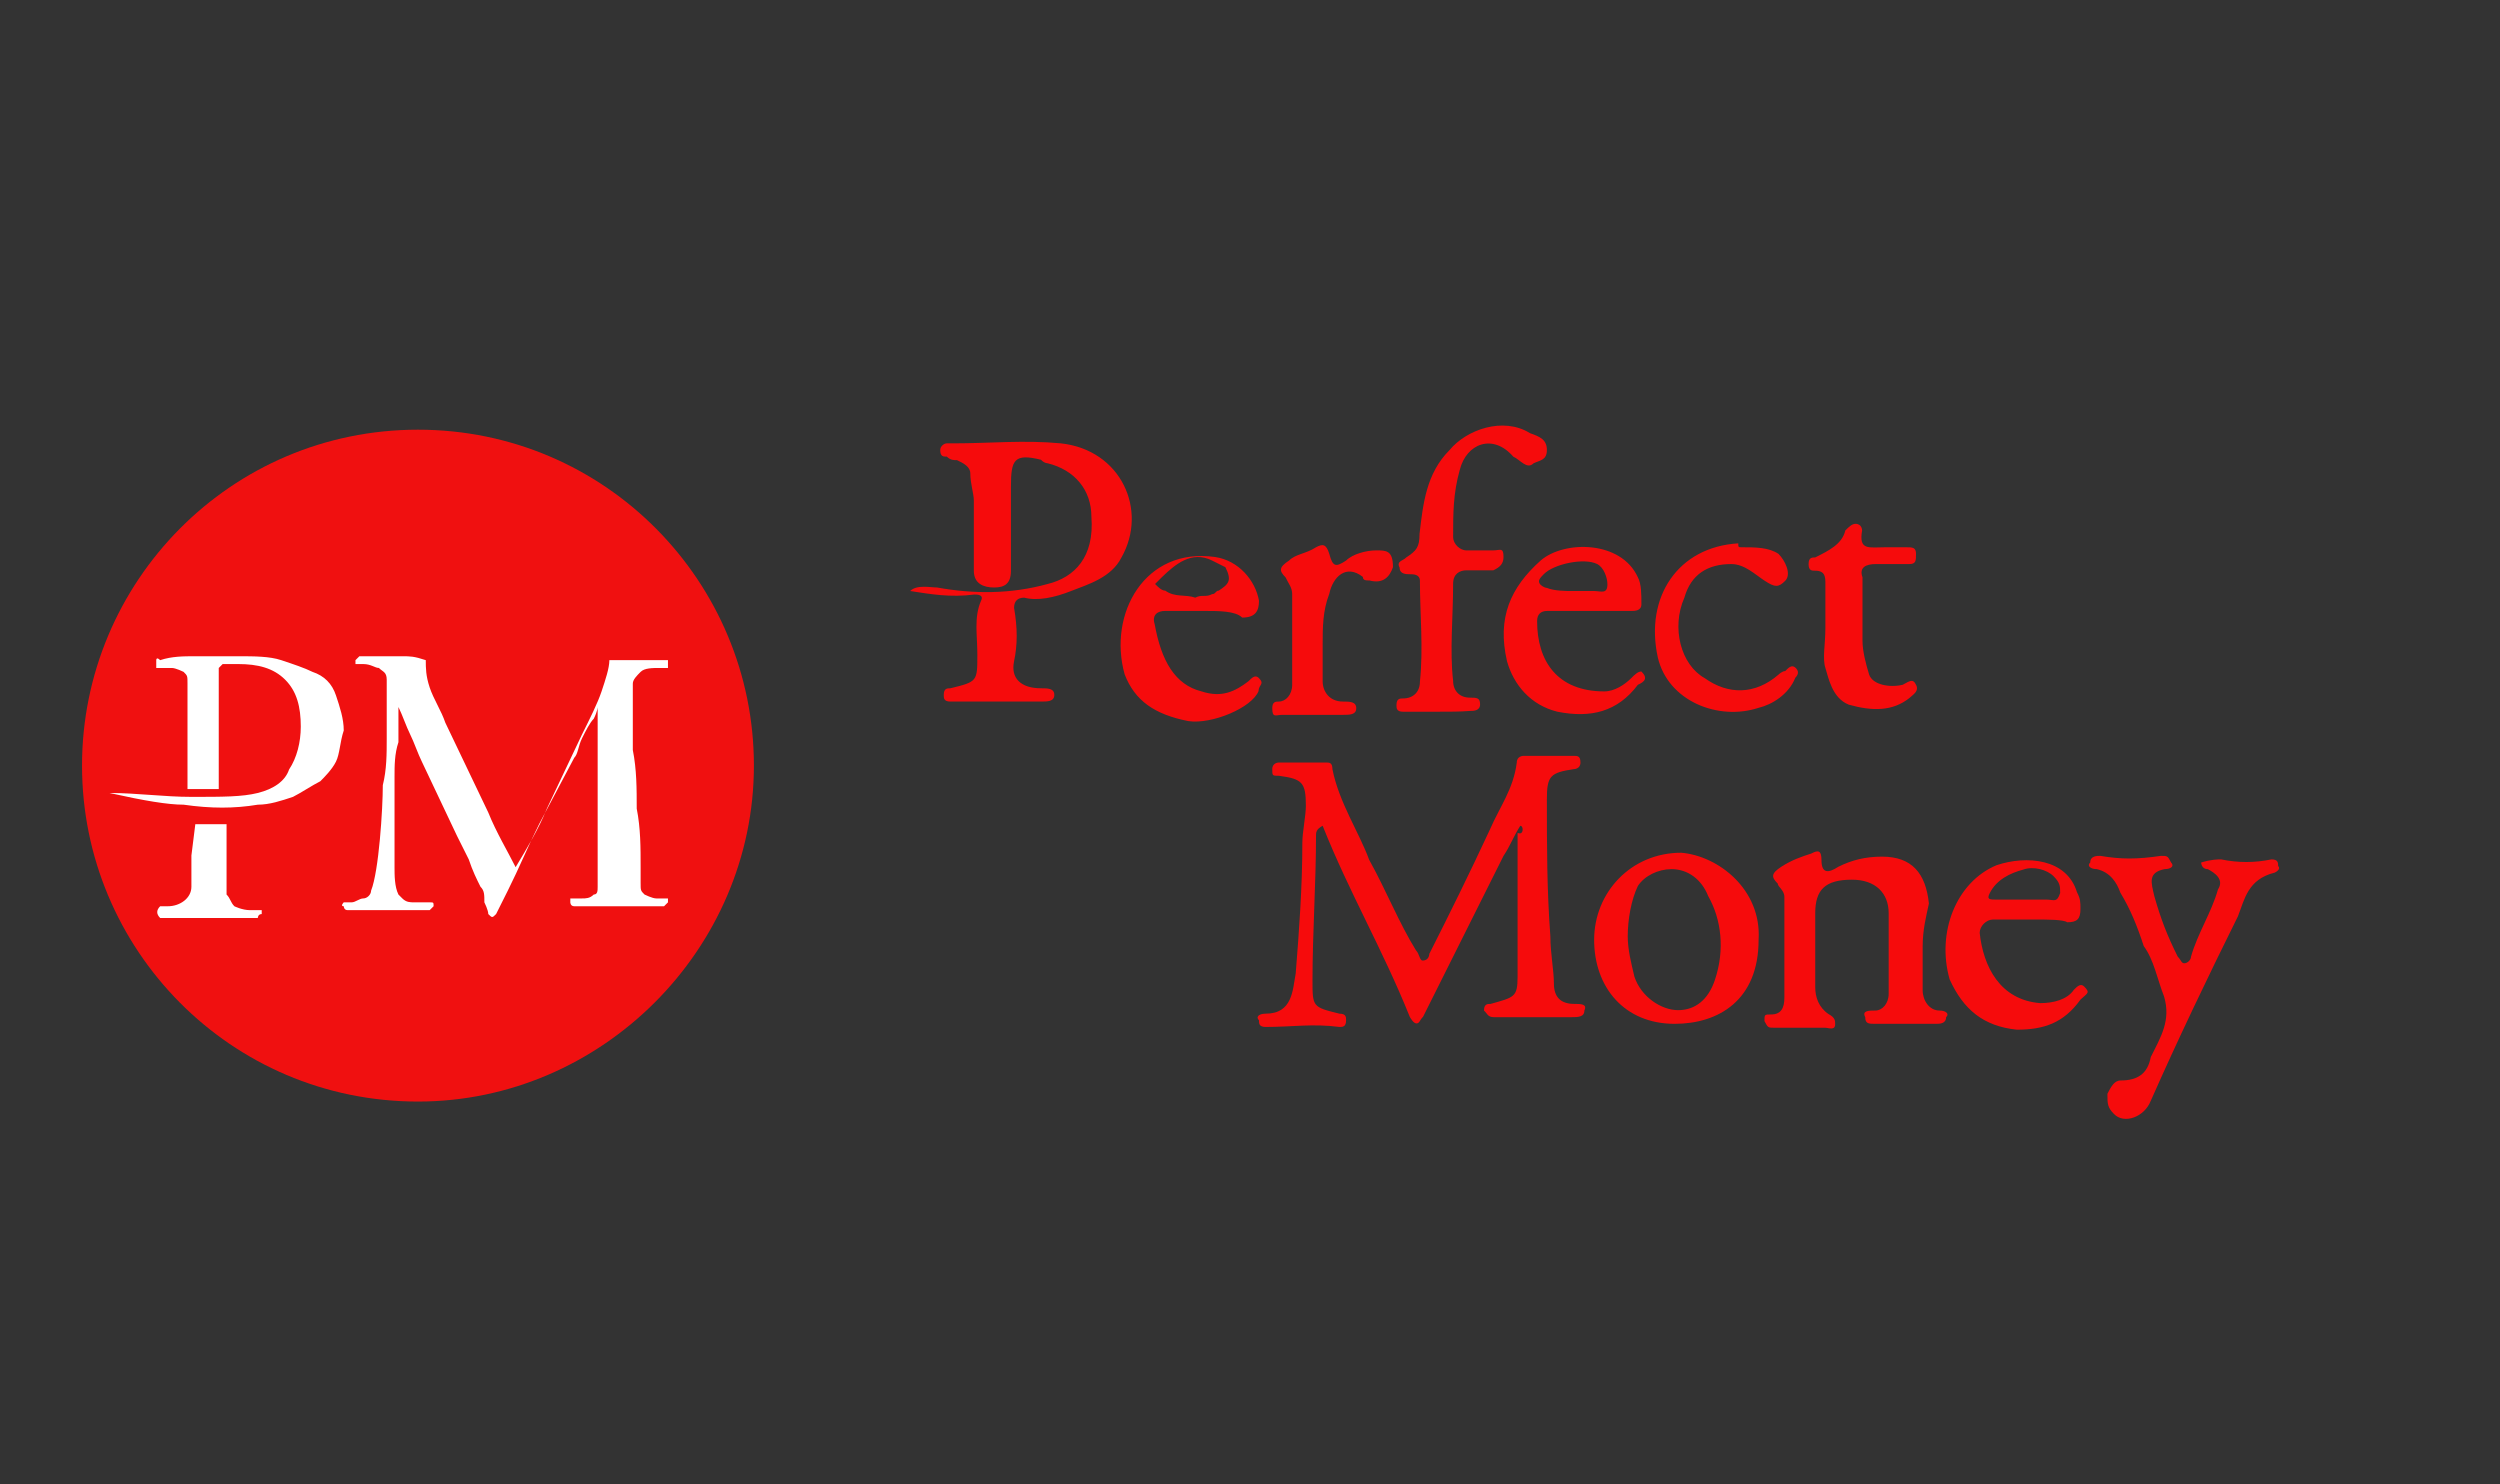
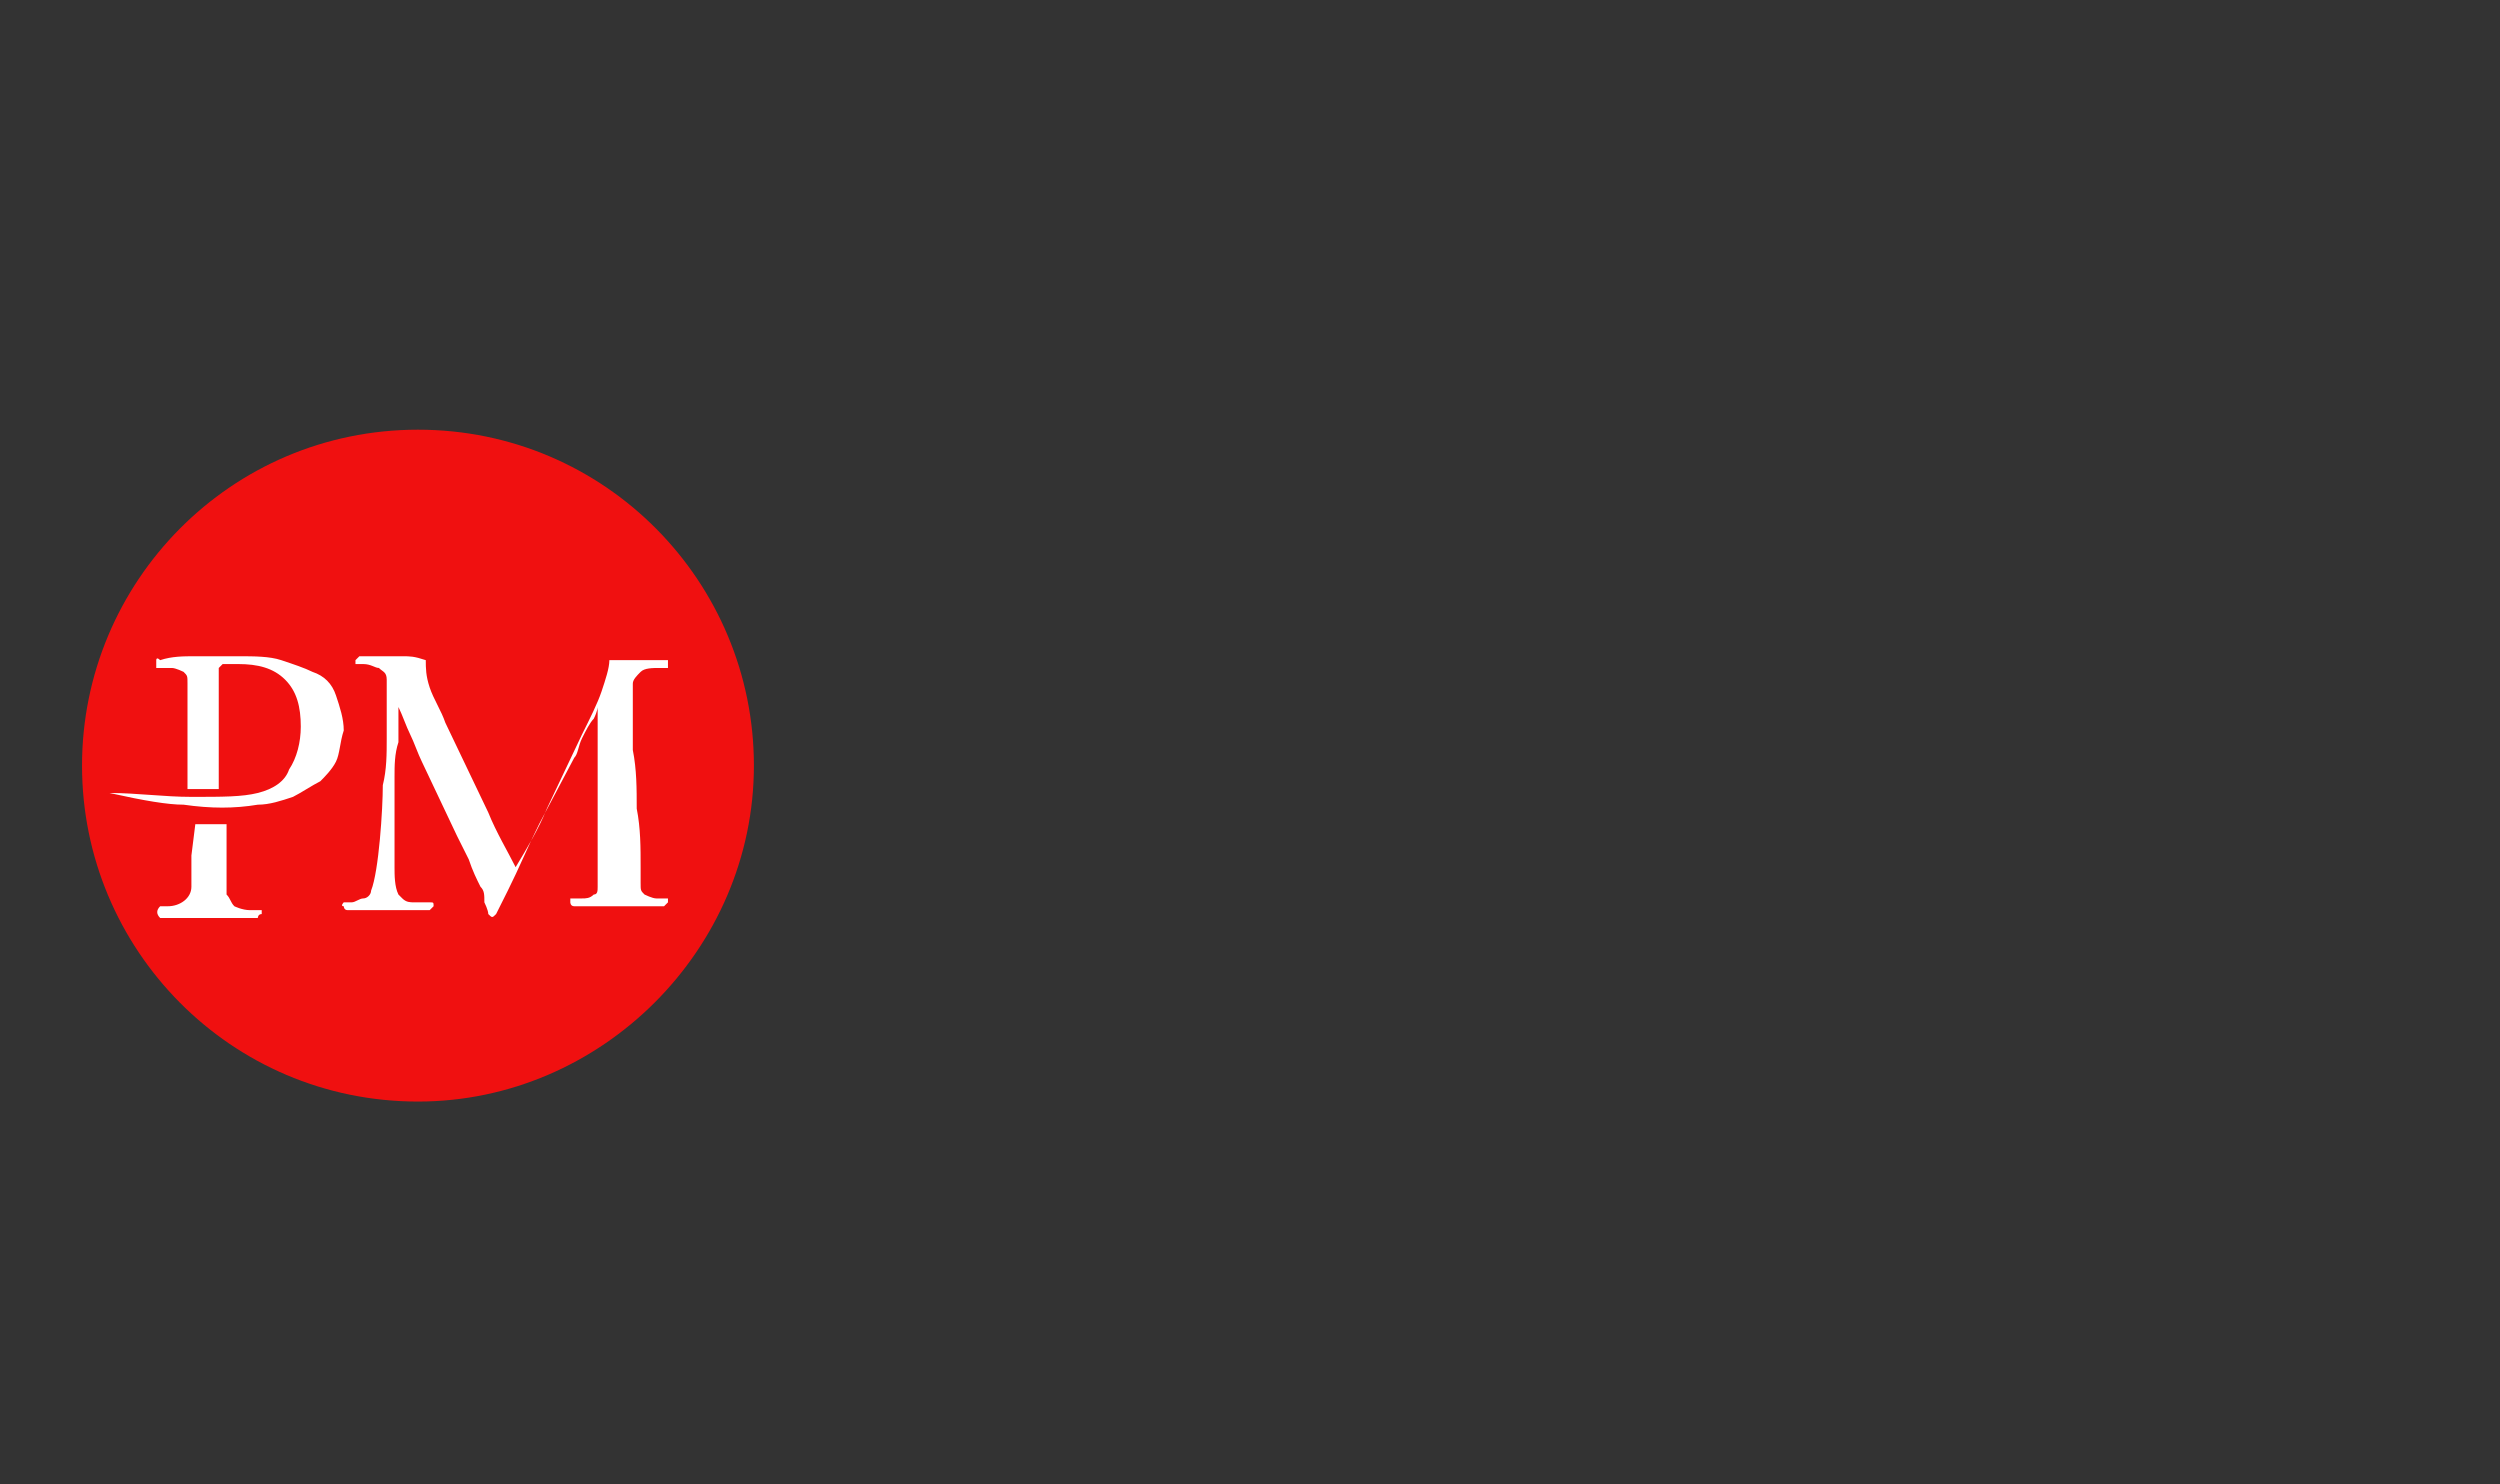
<svg xmlns="http://www.w3.org/2000/svg" version="1.1" id="Layer_1" x="0px" y="0px" viewBox="0 0 64 38" enable-background="new 0 0 64 38" xml:space="preserve">
  <rect x="0" y="0" width="64" height="38" fill="#333333" stroke="none" />
  <g>
    <g id="surface1">
      <path fill-rule="evenodd" clip-rule="evenodd" fill="#F01010" d="M10.7,11c4.8,0,8.6,3.9,8.6,8.6s-3.9,8.6-8.6,8.6    c-4.8,0-8.6-3.9-8.6-8.6S5.9,11,10.7,11z" />
      <path fill-rule="evenodd" clip-rule="evenodd" fill="#FFFFFF" d="M10.3,16.8H9.6c-0.1,0-0.3,0-0.4,0l-0.1,0.1c0,0.1,0,0.1,0,0.1    h0.2c0.2,0,0.3,0.1,0.4,0.1c0.1,0.1,0.2,0.1,0.2,0.3c0,0.1,0,0.3,0,0.5c0,0.3,0,0.6,0,1s0,0.8-0.1,1.2c0,0.6-0.1,2.2-0.3,2.7    c0,0.1-0.1,0.2-0.2,0.2c-0.1,0-0.2,0.1-0.3,0.1H8.8c0,0-0.1,0.1,0,0.1c0,0,0,0.1,0.1,0.1c0.2,0,0.3,0,0.5,0h1.1c0.2,0,0.4,0,0.5,0    l0.1-0.1c0-0.1,0-0.1-0.1-0.1h-0.4c-0.1,0-0.2,0-0.3-0.1l-0.1-0.1c-0.1-0.2-0.1-0.5-0.1-0.7c0-0.4,0-0.8,0-1.2c0-0.4,0-0.8,0-1.1    c0-0.3,0-0.6,0.1-0.9c0-0.3,0-0.6,0-0.9l0,0c0.1,0.2,0.2,0.5,0.3,0.7s0.2,0.5,0.3,0.7l0.9,1.9c0.1,0.2,0.2,0.4,0.3,0.6    c0.1,0.3,0.2,0.5,0.3,0.7c0.1,0.1,0.1,0.2,0.1,0.4c0,0,0.1,0.2,0.1,0.3c0.1,0.1,0.1,0.1,0.2,0c0.1-0.2,0.2-0.4,0.3-0.6    c0.3-0.6,0.5-1.1,0.8-1.7l0.9-1.7c0.1-0.1,0.1-0.3,0.2-0.5c0.1-0.2,0.2-0.4,0.3-0.5c0.1-0.2,0.1-0.3,0.1-0.3l0,0v4.1    c0,0.2,0,0.4,0,0.5s0,0.2-0.1,0.2C15.1,23,15,23,14.9,23h-0.3v0.1c0,0,0,0.1,0.1,0.1c0.2,0,0.4,0,0.6,0h1.1c0.2,0,0.4,0,0.6,0    l0.1-0.1c0-0.1,0-0.1,0-0.1h-0.3c-0.1,0-0.3-0.1-0.3-0.1c-0.1-0.1-0.1-0.1-0.1-0.3c0-0.1,0-0.3,0-0.4c0-0.5,0-1-0.1-1.5    c0-0.5,0-1-0.1-1.5V18c0-0.2,0-0.4,0-0.5s0.1-0.2,0.2-0.3c0.1-0.1,0.3-0.1,0.5-0.1h0.2V17v-0.1c-0.2,0-0.3,0-0.5,0H16    c-0.1,0-0.3,0-0.4,0c0,0.2-0.1,0.5-0.2,0.8c-0.1,0.3-0.3,0.7-0.5,1.1L14,20.7c-0.2,0.5-0.5,1-0.8,1.5l0,0    c-0.2-0.4-0.5-0.9-0.7-1.4l-1.1-2.3c-0.1-0.3-0.3-0.6-0.4-0.9c-0.1-0.3-0.1-0.5-0.1-0.7C10.6,16.8,10.5,16.8,10.3,16.8z M4.9,21.9    c0,0.3,0,0.6,0,0.8c0,0.3-0.3,0.5-0.6,0.5H4.1c-0.1,0.1-0.1,0.2,0,0.3c0.4,0,0.8,0,1.2,0c0.4,0,0.9,0,1.3,0c0,0,0-0.1,0.1-0.1    c0-0.1,0-0.1,0-0.1H6.4c-0.2,0-0.4-0.1-0.4-0.1l0,0c-0.1-0.1-0.1-0.2-0.2-0.3c0-0.2,0-0.4,0-0.8v-1c-0.3,0-0.6,0-0.8,0L4.9,21.9z     M4,16.9C4,17,4,17,4,17.1h0.4c0.1,0,0.3,0.1,0.3,0.1c0.1,0.1,0.1,0.1,0.1,0.3c0,0.1,0,0.4,0,0.7v2c0.3,0,0.5,0,0.8,0v-2.8    c0-0.1,0-0.2,0-0.3L5.7,17c0.1,0,0.2,0,0.4,0c0.5,0,0.9,0.1,1.2,0.4c0.3,0.3,0.4,0.7,0.4,1.2c0,0.4-0.1,0.8-0.3,1.1    C7.3,20,7,20.2,6.6,20.3c-0.4,0.1-0.9,0.1-1.7,0.1c-0.7,0-1.4-0.1-2.1-0.1c0.9,0.2,1.5,0.3,1.9,0.3c0.7,0.1,1.3,0.1,1.9,0    c0.3,0,0.6-0.1,0.9-0.2C7.7,20.3,8,20.1,8.2,20c0.1-0.1,0.3-0.3,0.4-0.5c0.1-0.2,0.1-0.5,0.2-0.8c0-0.3-0.1-0.6-0.2-0.9    c-0.1-0.3-0.3-0.5-0.6-0.6c-0.2-0.1-0.5-0.2-0.8-0.3c-0.3-0.1-0.7-0.1-1.1-0.1s-0.8,0-1.1,0c-0.3,0-0.6,0-0.9,0.1    C4,16.8,4,16.9,4,16.9z" />
    </g>
-     <path fill="#F60B0C" d="M38.92,21.14c-0.17,0.26-0.26,0.52-0.43,0.77c-0.69,1.37-1.37,2.75-2.06,4.12   c-0.09,0.09-0.09,0.17-0.17,0.17s-0.17-0.17-0.17-0.17c-0.69-1.72-1.55-3.18-2.23-4.89c-0.17,0.09-0.17,0.17-0.17,0.26   c0,1.2-0.09,2.49-0.09,3.69c0,0.69,0,0.69,0.69,0.86c0.17,0,0.17,0.09,0.17,0.17c0,0.17-0.09,0.17-0.17,0.17   c-0.69-0.09-1.2,0-1.89,0c-0.17,0-0.17-0.09-0.17-0.17c-0.09-0.09,0-0.17,0.17-0.17c0.69,0,0.69-0.6,0.77-1.03   c0.09-1.12,0.17-2.23,0.17-3.35c0-0.26,0.09-0.69,0.09-0.94c0-0.6-0.09-0.69-0.69-0.77c-0.17,0-0.17,0-0.17-0.17   c0-0.17,0.17-0.17,0.17-0.17h1.2c0.09,0,0.17,0,0.17,0.17c0.17,0.86,0.69,1.63,0.94,2.32c0.43,0.77,0.77,1.63,1.2,2.32   c0.09,0.09,0.09,0.26,0.17,0.26c0.17,0,0.17-0.17,0.17-0.17c0.52-1.03,1.03-2.06,1.55-3.18c0.26-0.6,0.6-1.03,0.69-1.72   c0-0.17,0.17-0.17,0.17-0.17h1.29c0.09,0,0.17,0,0.17,0.17c0,0.17-0.17,0.17-0.17,0.17c-0.6,0.09-0.69,0.17-0.69,0.77   c0,1.2,0,2.32,0.09,3.52c0,0.43,0.09,0.86,0.09,1.2c0,0.34,0.17,0.52,0.52,0.52c0.17,0,0.34,0,0.26,0.17   c0,0.17-0.17,0.17-0.34,0.17h-1.97c-0.17,0-0.17-0.09-0.26-0.17c0-0.17,0.09-0.17,0.17-0.17c0.6-0.17,0.69-0.17,0.69-0.69v-3.69   C39.01,21.4,39.01,21.14,38.92,21.14z M23.3,15.13c0.17-0.17,0.52-0.09,0.69-0.09c0.94,0.17,1.89,0.17,2.83-0.09   c0.69-0.17,1.2-0.69,1.12-1.72c0-0.69-0.43-1.2-1.12-1.37c0,0-0.09,0-0.17-0.09c-0.69-0.17-0.77,0-0.77,0.69v2.15   c0,0.34-0.17,0.43-0.43,0.43s-0.52-0.09-0.52-0.43v-1.8c0-0.17-0.09-0.43-0.09-0.69c0-0.17-0.17-0.26-0.34-0.34   c-0.09,0-0.17,0-0.26-0.09c-0.09,0-0.17,0-0.17-0.17c0-0.09,0.09-0.17,0.17-0.17h0.17c0.94,0,1.8-0.09,2.75,0   c1.55,0.17,2.23,1.72,1.55,2.92c-0.26,0.52-0.86,0.69-1.29,0.86c-0.43,0.17-0.86,0.26-1.2,0.17c-0.17,0-0.26,0.09-0.26,0.26   c0.09,0.52,0.09,0.94,0,1.37c-0.09,0.43,0.17,0.69,0.69,0.69c0.17,0,0.34,0,0.34,0.17s-0.17,0.17-0.34,0.17h-2.32   c-0.17,0-0.17-0.09-0.17-0.17c0-0.17,0.09-0.17,0.17-0.17c0.69-0.17,0.69-0.17,0.69-0.86c0-0.52-0.09-0.94,0.09-1.37   c0.09-0.17-0.09-0.17-0.17-0.17C24.33,15.3,23.82,15.21,23.3,15.13z M49.22,24.23v1.12c0,0.26,0.17,0.52,0.43,0.52   c0.17,0,0.26,0.09,0.17,0.17c0,0.17-0.17,0.17-0.26,0.17h-1.55c-0.17,0-0.26,0-0.26-0.17c-0.09-0.17,0.09-0.17,0.26-0.17   s0.34-0.17,0.34-0.43v-2.06c0-0.52-0.34-0.86-0.94-0.86c-0.69,0-0.94,0.26-0.94,0.86v1.89c0,0.26,0.09,0.52,0.34,0.69   c0.17,0.09,0.17,0.17,0.17,0.26c0,0.17-0.17,0.09-0.26,0.09h-1.29c-0.17,0-0.17,0-0.26-0.17c0-0.17,0-0.17,0.17-0.17   c0.26,0,0.34-0.17,0.34-0.43v-2.58c0-0.17-0.17-0.26-0.17-0.34c-0.17-0.17-0.17-0.26,0.09-0.43c0.26-0.17,0.52-0.26,0.77-0.34   c0.17-0.09,0.26-0.09,0.26,0.17c0,0.34,0.17,0.34,0.43,0.17c0.34-0.17,0.69-0.26,1.12-0.26c0.77,0,1.12,0.43,1.2,1.2   C49.31,23.46,49.22,23.8,49.22,24.23z M36.78,18.22h-0.86c-0.17,0-0.17-0.09-0.17-0.17c0-0.17,0.09-0.17,0.17-0.17   c0.26,0,0.43-0.17,0.43-0.43c0.09-0.86,0-1.72,0-2.58c0-0.17-0.17-0.17-0.26-0.17c-0.09,0-0.26,0-0.26-0.17   c-0.09-0.17,0.09-0.17,0.17-0.26c0.26-0.17,0.34-0.26,0.34-0.6c0.09-0.77,0.17-1.55,0.77-2.15c0.43-0.52,1.37-0.86,2.06-0.43   c0.26,0.09,0.43,0.17,0.43,0.43c0,0.26-0.17,0.26-0.34,0.34c-0.17,0.17-0.34-0.09-0.52-0.17c-0.52-0.6-1.2-0.34-1.37,0.34   c-0.17,0.6-0.17,1.12-0.17,1.72c0,0.17,0.17,0.34,0.34,0.34h0.69c0.17,0,0.26-0.09,0.26,0.17c0,0.17-0.09,0.26-0.26,0.34h-0.69   c-0.17,0-0.34,0.09-0.34,0.34c0,0.86-0.09,1.72,0,2.49c0,0.26,0.17,0.43,0.43,0.43c0.17,0,0.26,0,0.26,0.17   c0,0.17-0.17,0.17-0.26,0.17C37.38,18.22,37.12,18.22,36.78,18.22z" />
-     <path fill="#F60B0C" d="M45.02,24.06c0,1.55-1.03,2.15-2.15,2.15c-1.29,0-2.06-0.94-2.06-2.15s0.94-2.23,2.23-2.23   C43.99,21.91,45.1,22.77,45.02,24.06z M41.67,23.97c0,0.34,0.09,0.69,0.17,1.03c0.17,0.52,0.69,0.86,1.12,0.86   c0.43,0,0.77-0.26,0.94-0.77c0.26-0.77,0.17-1.55-0.17-2.15c-0.17-0.43-0.52-0.69-0.94-0.69c-0.34,0-0.69,0.17-0.86,0.43   C41.76,23.03,41.67,23.54,41.67,23.97z M56.86,22c0.43,0.09,0.86,0.09,1.29,0c0.17,0,0.17,0.09,0.17,0.17   c0.09,0.09-0.09,0.17-0.09,0.17c-0.69,0.17-0.77,0.69-0.94,1.12c-0.77,1.55-1.55,3.18-2.23,4.72c-0.17,0.43-0.69,0.6-0.94,0.34   c-0.17-0.17-0.17-0.26-0.17-0.52c0.09-0.17,0.17-0.34,0.34-0.34c0.43,0,0.69-0.17,0.77-0.6c0.26-0.52,0.52-0.94,0.34-1.55   c-0.17-0.43-0.26-0.94-0.52-1.29c-0.17-0.52-0.34-0.94-0.6-1.37c-0.09-0.26-0.26-0.52-0.6-0.6c-0.17,0-0.26-0.09-0.17-0.17   c0-0.17,0.17-0.17,0.26-0.17c0.52,0.09,0.94,0.09,1.55,0c0.17,0,0.17,0,0.26,0.17c0.09,0.09,0,0.17-0.17,0.17   c-0.43,0.09-0.34,0.34-0.26,0.69c0.17,0.6,0.34,1.03,0.6,1.55c0.09,0.09,0.09,0.17,0.17,0.17s0.17-0.09,0.17-0.17   c0.17-0.6,0.52-1.12,0.69-1.72c0.17-0.26-0.09-0.43-0.26-0.52c-0.17,0-0.17-0.17-0.17-0.17C56.61,22,56.78,22,56.86,22z    M52.14,23.54h-1.12c-0.17,0-0.34,0.17-0.34,0.34c0.09,0.86,0.52,1.72,1.55,1.8c0.34,0,0.69-0.09,0.86-0.34   c0.09-0.09,0.17-0.17,0.26-0.09c0.17,0.17,0.09,0.17-0.09,0.34c-0.43,0.6-0.94,0.77-1.63,0.77c-0.86-0.09-1.37-0.52-1.72-1.29   c-0.34-1.2,0.17-2.49,1.2-2.92c0.77-0.26,1.8-0.17,2.06,0.69c0.09,0.17,0.09,0.26,0.09,0.43c0,0.26-0.09,0.34-0.34,0.34   C52.83,23.54,52.4,23.54,52.14,23.54z M51.8,23.03h0.6c0.17,0,0.26,0.09,0.34-0.17c0-0.17,0-0.26-0.17-0.43   c-0.17-0.17-0.52-0.26-0.77-0.17c-0.34,0.09-0.69,0.26-0.86,0.6c-0.09,0.17,0,0.17,0.17,0.17C51.03,23.03,51.8,23.03,51.8,23.03z    M40.64,15.64h-1.03c-0.17,0-0.26,0.09-0.26,0.26c0,1.03,0.52,1.8,1.72,1.8c0.26,0,0.52-0.17,0.69-0.34   c0.09-0.09,0.17-0.17,0.26-0.17c0.17,0.17,0.09,0.26-0.09,0.34c-0.52,0.69-1.2,0.86-2.06,0.69c-0.69-0.17-1.12-0.69-1.29-1.29   c-0.26-1.12,0.09-1.89,0.86-2.58c0.6-0.52,2.06-0.52,2.49,0.43c0.09,0.17,0.09,0.43,0.09,0.69c0,0.17-0.17,0.17-0.26,0.17   C41.58,15.64,40.64,15.64,40.64,15.64z M40.21,15.13h0.6c0.17,0,0.34,0.09,0.34-0.17c0-0.17-0.09-0.43-0.26-0.52   c-0.34-0.17-1.12,0-1.37,0.26c-0.09,0.09-0.17,0.17-0.09,0.26c0.09,0.09,0.17,0.09,0.17,0.09C39.78,15.13,40.12,15.13,40.21,15.13z    M30.85,15.64h-1.03c-0.17,0-0.34,0.09-0.26,0.34c0.17,0.94,0.52,1.55,1.2,1.72c0.52,0.17,0.86,0,1.2-0.26   c0.09-0.09,0.17-0.17,0.26-0.09c0.17,0.17,0,0.17,0,0.34c-0.17,0.43-1.2,0.86-1.8,0.77c-0.86-0.17-1.37-0.52-1.63-1.2   c-0.43-1.55,0.52-3.26,2.32-3c0.6,0.09,1.03,0.6,1.12,1.12c0,0.26-0.09,0.43-0.43,0.43C31.63,15.64,31.2,15.64,30.85,15.64z    M30.6,15.3c0.17-0.09,0.26,0,0.43-0.09c0.09,0,0.09-0.09,0.17-0.09c0.26-0.17,0.34-0.26,0.17-0.6l-0.34-0.17   c-0.52-0.26-0.94,0.09-1.29,0.43c-0.09,0.09-0.17,0.17-0.17,0.17c0.09,0.09,0.17,0.17,0.26,0.17C30.08,15.3,30.34,15.21,30.6,15.3z    M44.59,14.01c0.34,0,0.69,0,0.94,0.17c0.17,0.17,0.34,0.52,0.17,0.69c-0.17,0.17-0.26,0.17-0.52,0c-0.26-0.17-0.52-0.43-0.86-0.43   c-0.6,0-1.03,0.26-1.2,0.86c-0.34,0.77-0.09,1.72,0.52,2.06c0.6,0.43,1.29,0.43,1.89-0.09c0,0,0.09-0.09,0.17-0.09   c0.09-0.09,0.17-0.17,0.26-0.09s0.09,0.17,0,0.26c-0.17,0.43-0.6,0.69-0.94,0.77c-1.03,0.34-2.32-0.17-2.58-1.29   c-0.34-1.55,0.52-2.83,2.06-2.92C44.5,14.01,44.5,14.01,44.59,14.01z M46.73,16.07v-1.12c0-0.17,0-0.34-0.26-0.34   c-0.09,0-0.17,0-0.17-0.17c0-0.17,0.09-0.17,0.17-0.17c0.34-0.17,0.69-0.34,0.77-0.69c0.09-0.09,0.17-0.17,0.26-0.17   c0.17,0,0.17,0.17,0.17,0.17c-0.09,0.52,0.17,0.43,0.6,0.43h0.52c0.17,0,0.26,0,0.26,0.17s0,0.26-0.17,0.26h-0.86   c-0.26,0-0.43,0.09-0.34,0.34v1.63c0,0.26,0.09,0.6,0.17,0.86c0.09,0.26,0.52,0.34,0.86,0.26c0.17-0.09,0.26-0.17,0.34,0   c0.09,0.17-0.09,0.26-0.17,0.34c-0.43,0.34-0.94,0.34-1.55,0.17c-0.43-0.17-0.52-0.69-0.6-0.94C46.65,16.85,46.73,16.5,46.73,16.07   z M33.86,16.5v0.94c0,0.26,0.17,0.52,0.52,0.52c0.17,0,0.34,0,0.34,0.17c0,0.17-0.17,0.17-0.34,0.17h-1.55   c-0.17,0-0.26,0.09-0.26-0.17c0-0.17,0.09-0.17,0.17-0.17c0.17,0,0.34-0.17,0.34-0.43v-2.32c0-0.17-0.09-0.26-0.17-0.43   c-0.17-0.17-0.17-0.26,0.09-0.43c0.17-0.17,0.43-0.17,0.69-0.34c0.17-0.09,0.26-0.09,0.34,0.17c0.09,0.34,0.17,0.34,0.43,0.17   c0.17-0.17,0.52-0.26,0.77-0.26c0.26,0,0.43,0,0.43,0.43c-0.09,0.26-0.26,0.43-0.6,0.34c-0.09,0-0.17,0-0.17-0.09   c-0.43-0.34-0.77,0-0.86,0.43C33.86,15.64,33.86,16.07,33.86,16.5z" />
  </g>
</svg>